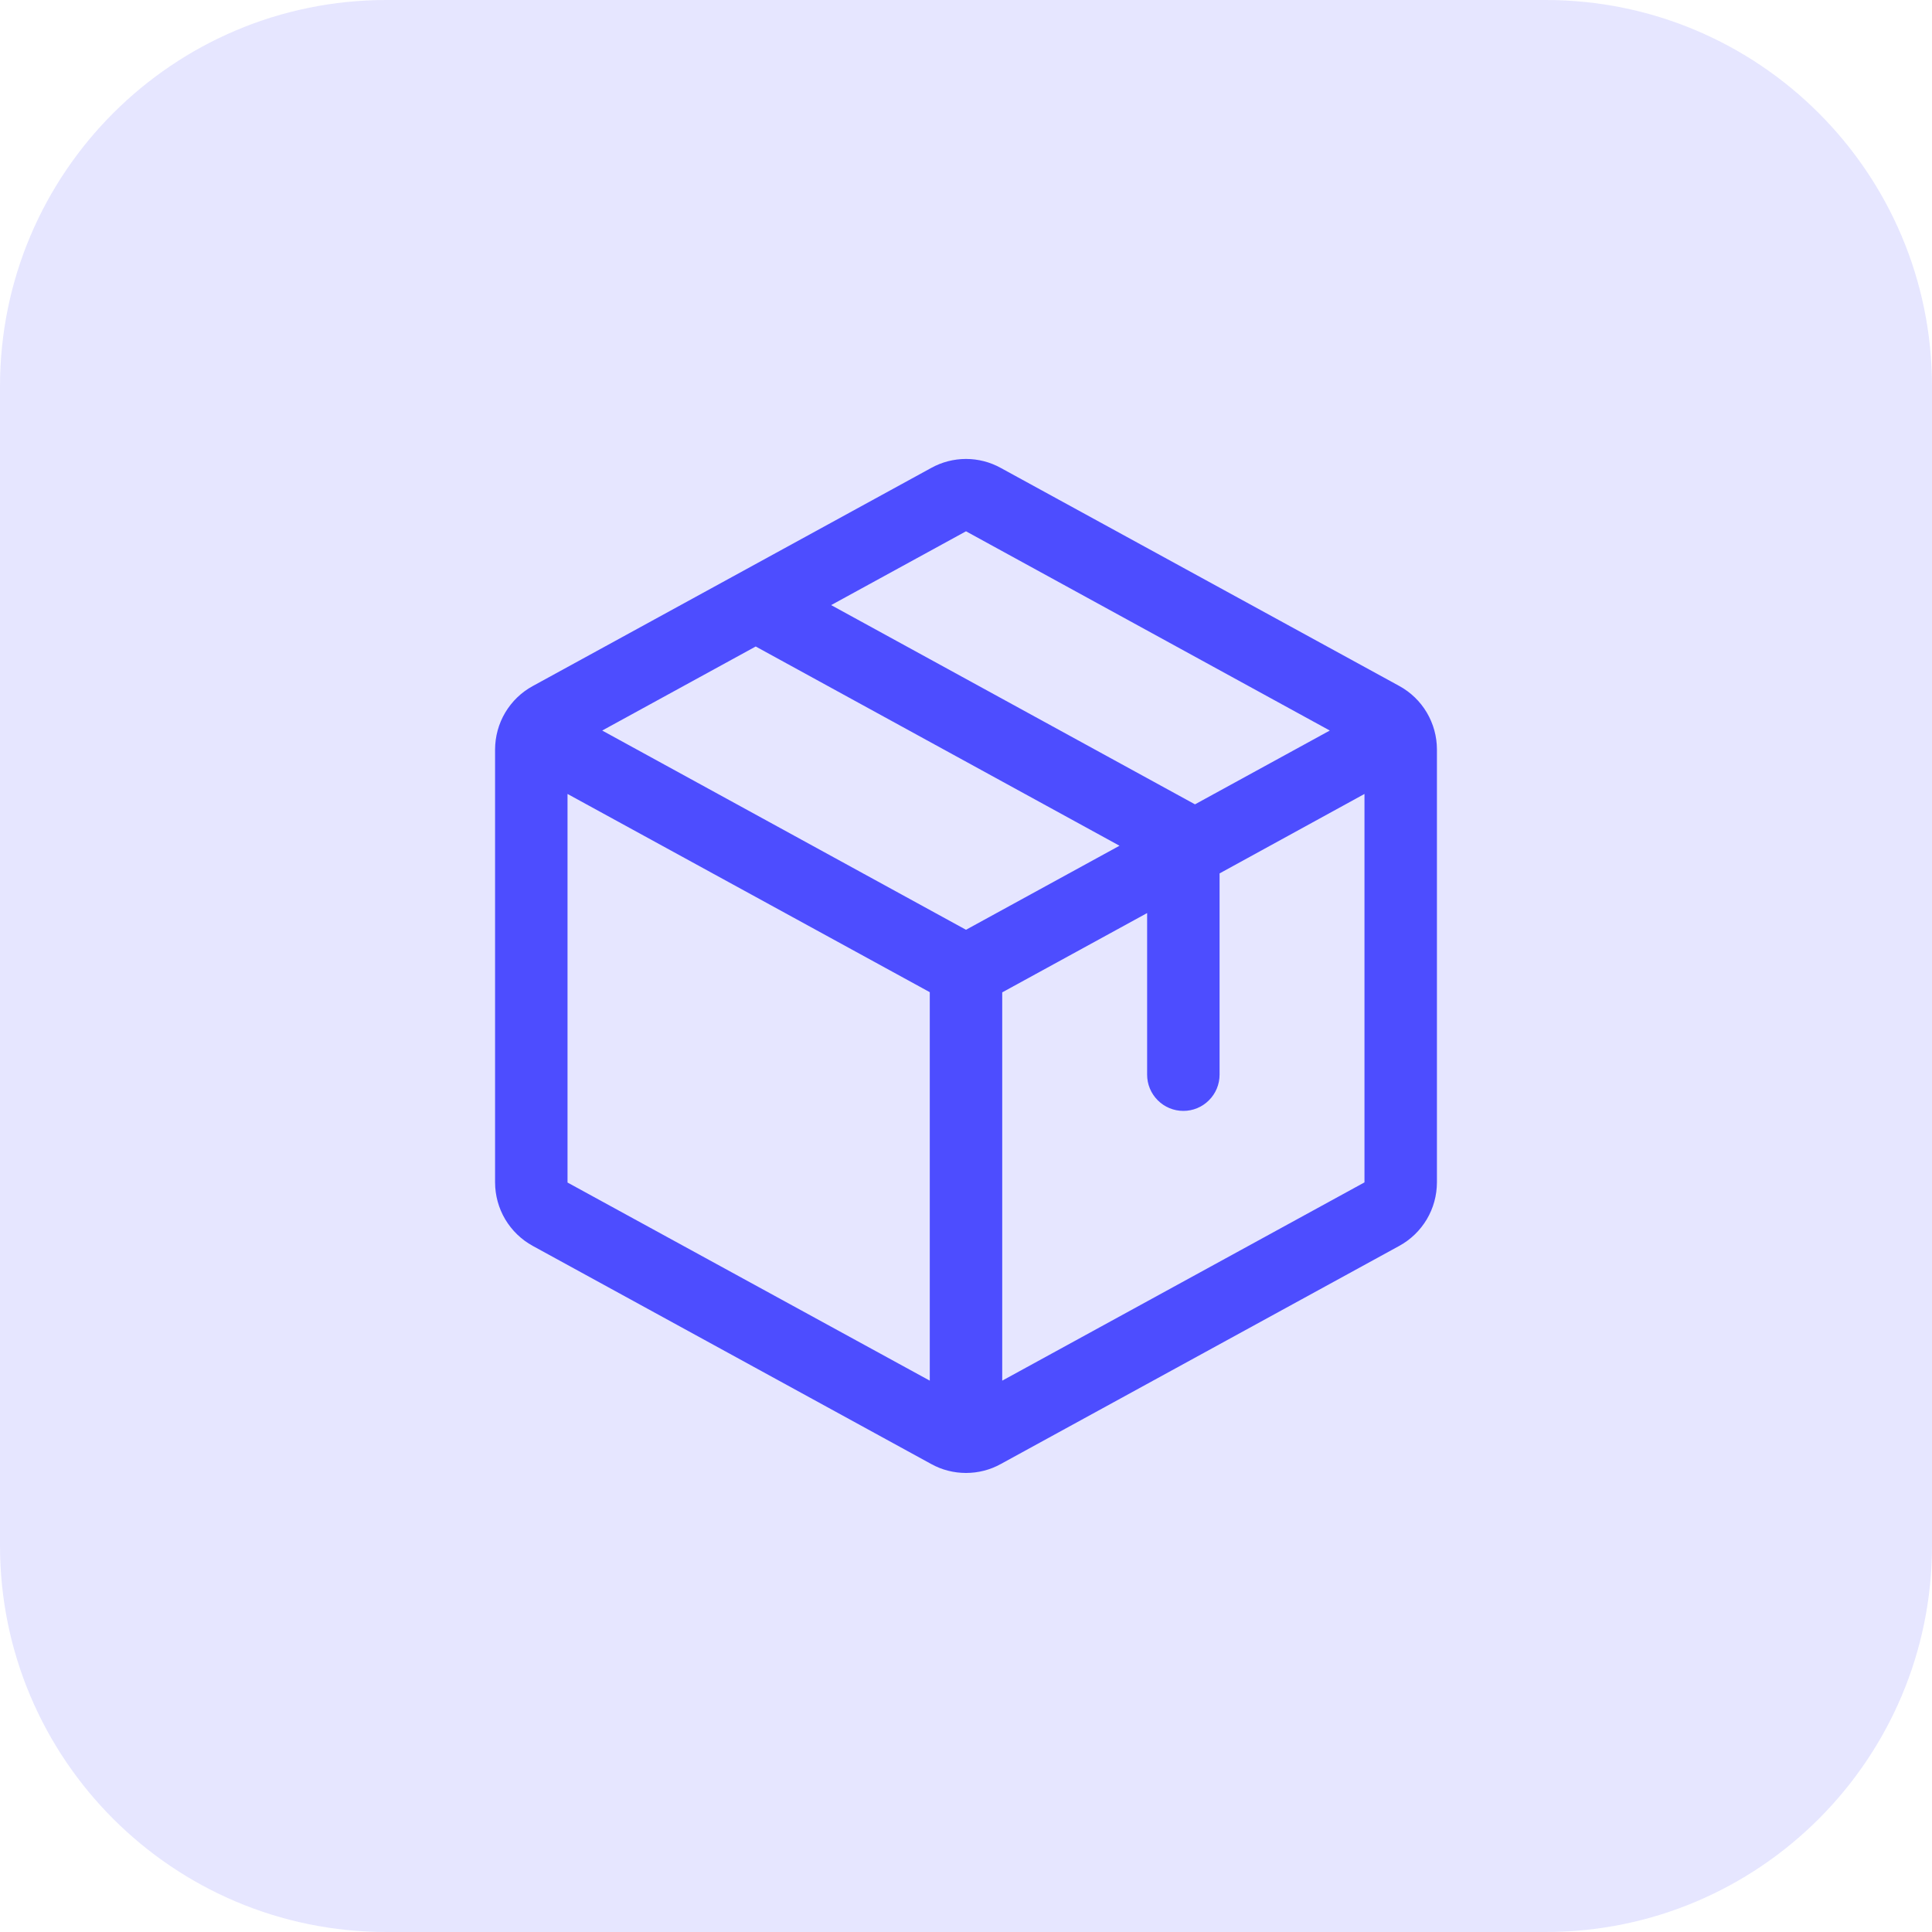
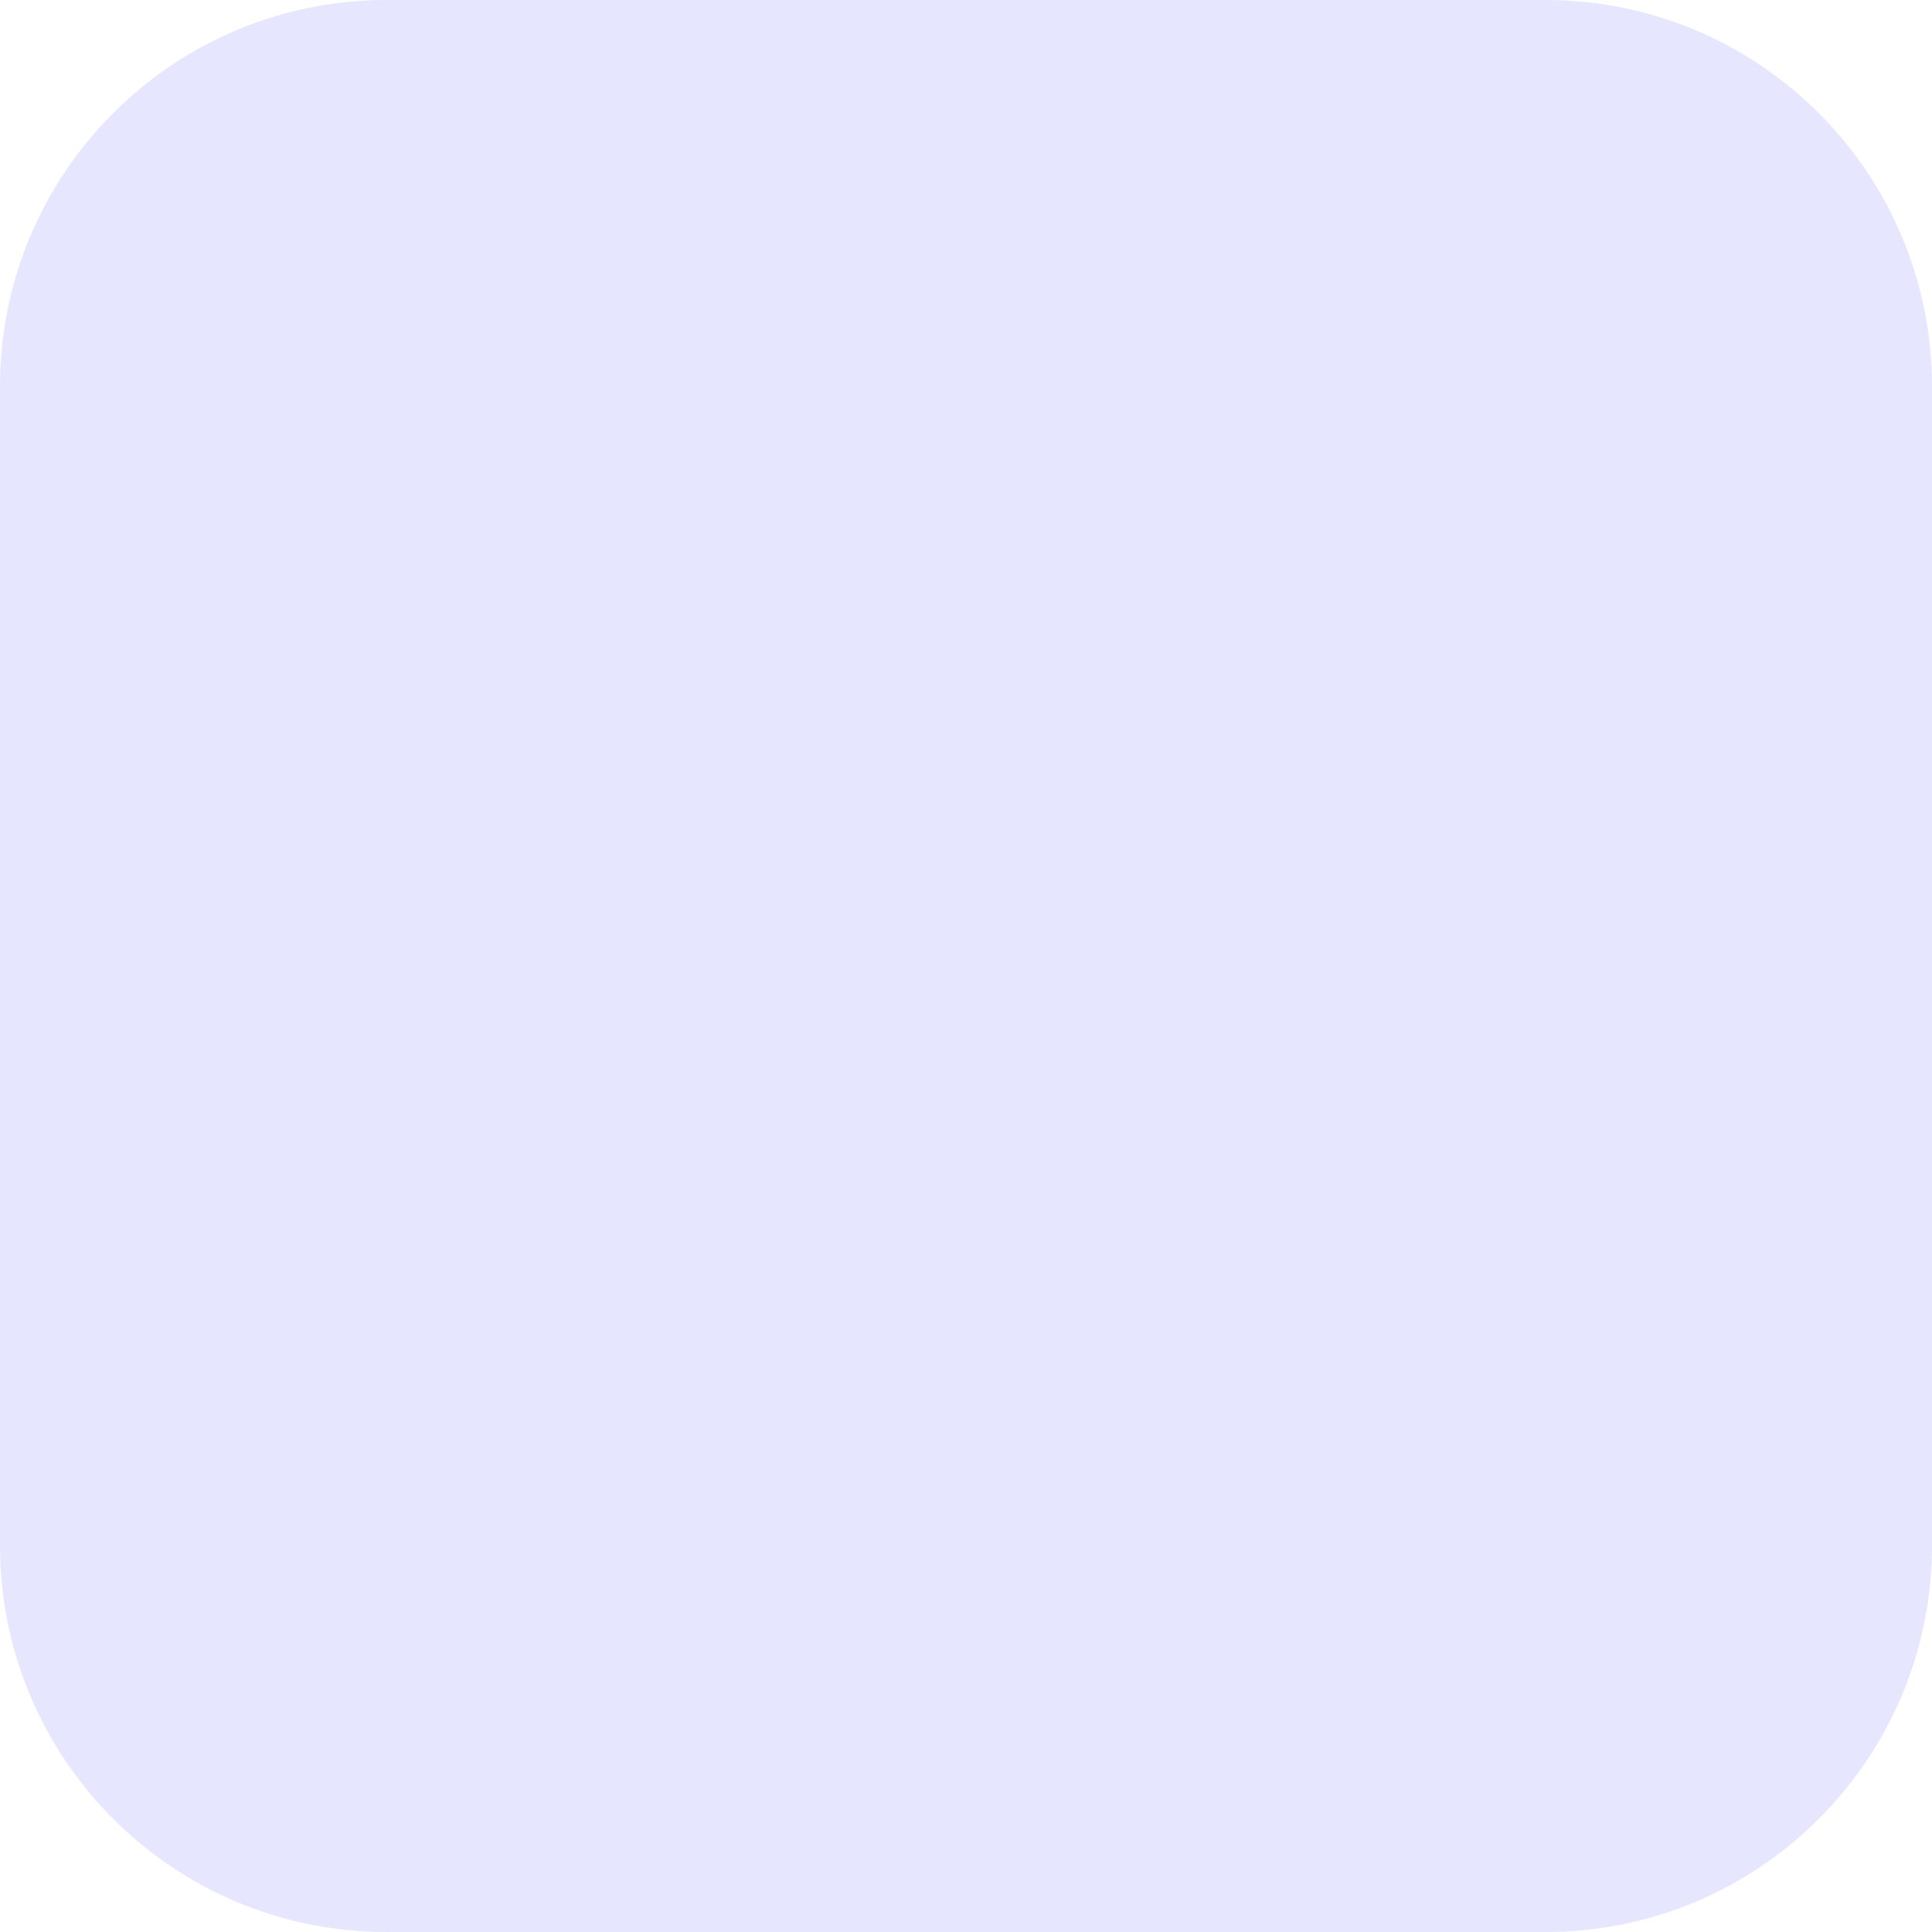
<svg xmlns="http://www.w3.org/2000/svg" width="40" height="40" viewBox="0 0 40 40" fill="none">
  <path d="M0 8C0 3.582 3.582 0 8 0H32C36.418 0 40 3.582 40 8V32C40 36.418 36.418 40 32 40H8C3.582 40 0 36.418 0 32V8Z" fill="#E6E6FF" />
-   <path d="M28.97 14.202L20.72 9.688C20.5 9.566 20.252 9.502 20 9.502C19.748 9.502 19.5 9.566 19.28 9.688L11.03 14.204C10.794 14.332 10.598 14.522 10.46 14.753C10.323 14.984 10.251 15.248 10.25 15.516V24.482C10.251 24.751 10.323 25.014 10.46 25.245C10.598 25.476 10.794 25.666 11.03 25.795L19.28 30.311C19.5 30.433 19.748 30.496 20 30.496C20.252 30.496 20.5 30.433 20.72 30.311L28.97 25.795C29.206 25.666 29.402 25.476 29.54 25.245C29.677 25.014 29.749 24.751 29.75 24.482V15.517C29.75 15.248 29.677 14.984 29.54 14.752C29.403 14.521 29.206 14.331 28.97 14.202ZM20 11L27.532 15.125L24.741 16.653L17.208 12.528L20 11ZM20 19.25L12.468 15.125L15.646 13.385L23.178 17.51L20 19.25ZM11.75 16.438L19.25 20.542V28.585L11.75 24.483V16.438ZM28.25 24.48L20.75 28.585V20.546L23.75 18.904V22.25C23.75 22.449 23.829 22.64 23.97 22.78C24.11 22.921 24.301 23 24.5 23C24.699 23 24.89 22.921 25.03 22.78C25.171 22.64 25.25 22.449 25.25 22.25V18.083L28.25 16.438V24.479V24.48Z" fill="#4D4DFF" />
</svg>